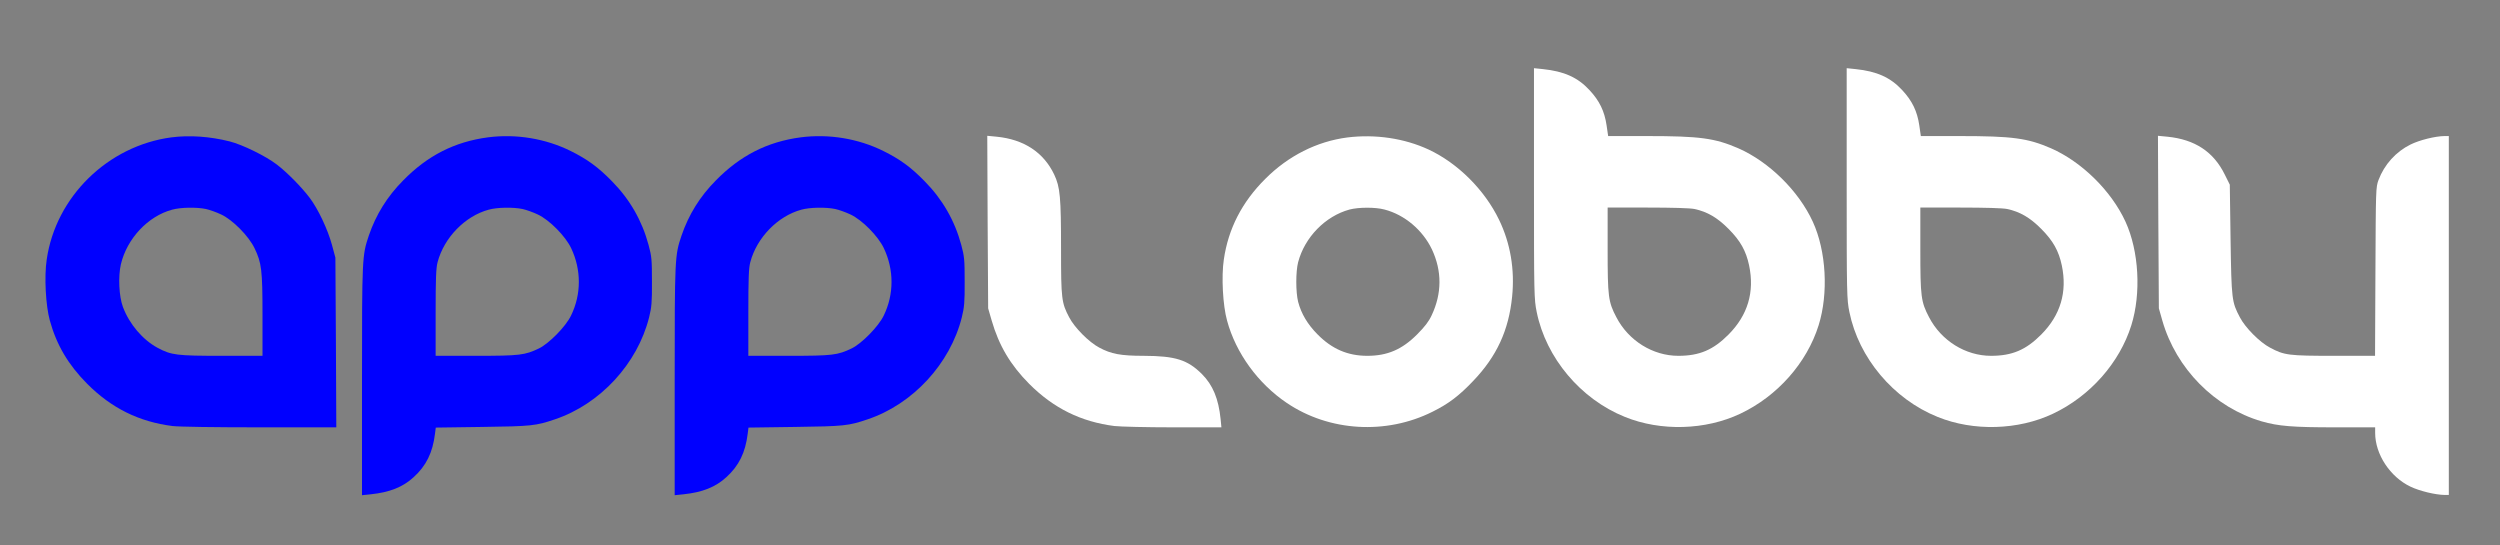
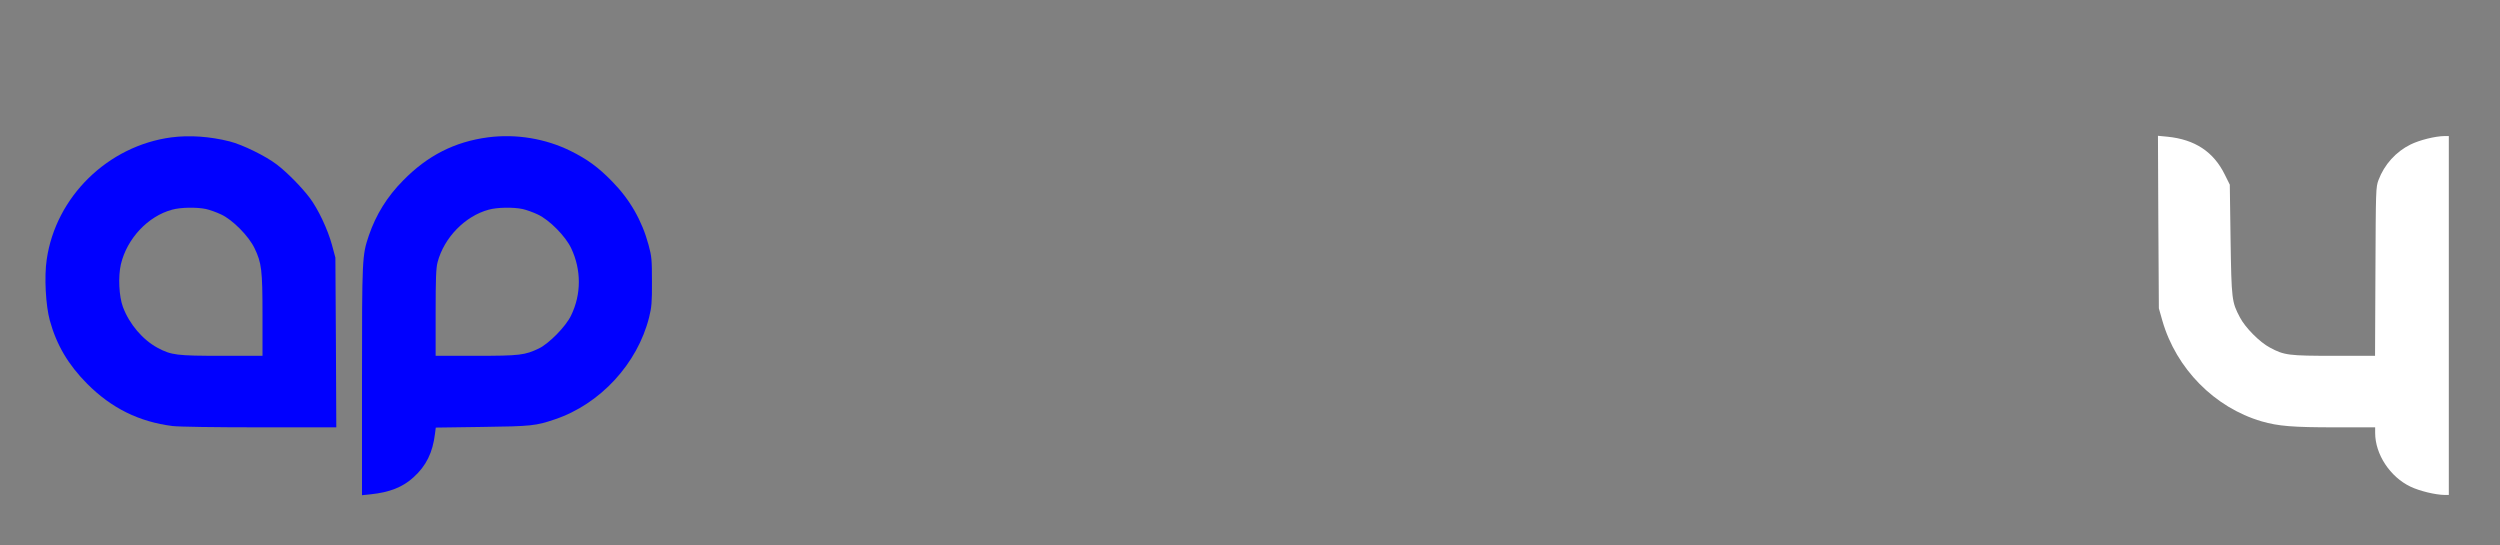
<svg xmlns="http://www.w3.org/2000/svg" width="110" height="24" viewBox="0 0 110 24" fill="none">
  <rect x="0" y="0" width="110" height="24" fill="#808080" stroke="none" />
-   <path d="M67.495 8.075C67.495 12.978 67.501 13.167 67.615 13.728C68.024 15.748 69.548 17.561 71.498 18.345C73.078 18.986 75.045 18.929 76.575 18.202C78.207 17.43 79.503 15.965 80.02 14.311C80.458 12.91 80.356 11.044 79.764 9.757C79.139 8.395 77.837 7.119 76.484 6.524C75.455 6.078 74.79 5.987 72.47 5.987H70.759L70.69 5.517C70.599 4.894 70.378 4.436 69.94 3.967C69.422 3.406 68.82 3.137 67.882 3.04L67.495 3V8.075ZM74.556 9.196C75.119 9.316 75.563 9.574 76.057 10.072C76.581 10.598 76.825 11.039 76.961 11.68C77.206 12.847 76.904 13.865 76.057 14.718C75.381 15.399 74.772 15.656 73.846 15.656C72.726 15.656 71.657 14.992 71.122 13.962C70.764 13.281 70.736 13.058 70.736 10.976V9.133H72.498C73.561 9.133 74.374 9.156 74.556 9.196Z" fill="white" />
-   <path d="M81.254 8.075C81.254 12.978 81.26 13.167 81.373 13.728C81.783 15.748 83.306 17.561 85.257 18.345C86.837 18.986 88.804 18.929 90.334 18.202C91.965 17.43 93.262 15.965 93.779 14.311C94.217 12.91 94.114 11.044 93.523 9.757C92.898 8.395 91.596 7.119 90.243 6.524C89.213 6.078 88.548 5.987 86.229 5.987H84.517L84.449 5.517C84.358 4.894 84.136 4.436 83.699 3.967C83.181 3.406 82.579 3.137 81.641 3.04L81.254 3V8.075ZM88.315 9.196C88.878 9.316 89.322 9.574 89.816 10.072C90.339 10.598 90.584 11.039 90.72 11.68C90.965 12.847 90.663 13.865 89.816 14.718C89.14 15.399 88.531 15.656 87.605 15.656C86.484 15.656 85.416 14.992 84.881 13.962C84.523 13.281 84.495 13.058 84.495 10.976V9.133H86.257C87.32 9.133 88.133 9.156 88.315 9.196Z" fill="white" />
  <path d="M7.542 6.044C4.745 6.416 2.454 8.658 2.056 11.416C1.942 12.16 2.01 13.442 2.192 14.1C2.488 15.175 2.999 16.045 3.841 16.892C4.91 17.962 6.115 18.557 7.588 18.745C7.855 18.78 9.469 18.803 11.425 18.803H14.797L14.78 15.067L14.757 11.336L14.603 10.764C14.421 10.095 13.995 9.191 13.626 8.704C13.273 8.235 12.63 7.583 12.181 7.24C11.687 6.862 10.669 6.364 10.101 6.221C9.242 6.004 8.332 5.941 7.542 6.044ZM9.06 9.196C9.225 9.231 9.526 9.339 9.731 9.437C10.237 9.671 10.942 10.386 11.198 10.918C11.511 11.565 11.55 11.874 11.55 13.865V15.656H9.754C7.775 15.656 7.542 15.627 6.939 15.307C6.28 14.952 5.694 14.266 5.41 13.51C5.234 13.041 5.194 12.171 5.319 11.628C5.586 10.501 6.507 9.511 7.576 9.225C7.946 9.122 8.651 9.11 9.06 9.196Z" fill="#0000FF" />
  <path d="M21.471 6.043C20.004 6.238 18.81 6.844 17.736 7.943C17.036 8.647 16.542 9.448 16.229 10.363C15.933 11.244 15.928 11.33 15.928 16.754V21.789L16.314 21.749C17.139 21.663 17.724 21.434 18.196 21C18.753 20.496 19.038 19.918 19.14 19.083L19.174 18.814L21.232 18.785C23.387 18.757 23.58 18.734 24.41 18.453C26.406 17.784 28.049 16.005 28.561 13.962C28.669 13.521 28.692 13.304 28.686 12.394C28.686 11.433 28.674 11.284 28.538 10.781C28.248 9.705 27.714 8.773 26.923 7.972C26.321 7.354 25.837 7.005 25.11 6.644C24.001 6.095 22.71 5.883 21.471 6.043ZM22.989 9.196C23.154 9.23 23.455 9.339 23.66 9.436C24.177 9.677 24.882 10.392 25.133 10.924C25.582 11.874 25.582 12.949 25.127 13.882C24.899 14.363 24.16 15.112 23.717 15.329C23.097 15.627 22.875 15.656 20.948 15.656H19.168V13.75C19.168 12.268 19.186 11.782 19.254 11.536C19.538 10.455 20.465 9.505 21.505 9.225C21.875 9.122 22.58 9.11 22.989 9.196Z" fill="#0000FF" />
-   <path d="M35.23 6.043C33.763 6.238 32.569 6.844 31.494 7.943C30.795 8.647 30.301 9.448 29.988 10.363C29.692 11.244 29.686 11.33 29.686 16.754V21.789L30.073 21.749C30.898 21.663 31.483 21.434 31.955 21C32.512 20.496 32.797 19.918 32.899 19.083L32.933 18.814L34.991 18.785C37.146 18.757 37.339 18.734 38.169 18.453C40.165 17.784 41.808 16.005 42.32 13.962C42.428 13.521 42.45 13.304 42.445 12.394C42.445 11.433 42.433 11.284 42.297 10.781C42.007 9.705 41.472 8.773 40.682 7.972C40.08 7.354 39.596 7.005 38.868 6.644C37.76 6.095 36.469 5.883 35.23 6.043ZM36.748 9.196C36.913 9.23 37.214 9.339 37.419 9.436C37.936 9.677 38.641 10.392 38.891 10.924C39.34 11.874 39.34 12.949 38.886 13.882C38.658 14.363 37.919 15.112 37.476 15.329C36.856 15.627 36.634 15.656 34.707 15.656H32.927V13.75C32.927 12.268 32.944 11.782 33.013 11.536C33.297 10.455 34.224 9.505 35.264 9.225C35.633 9.122 36.339 9.11 36.748 9.196Z" fill="#0000FF" />
-   <path d="M43.456 9.768L43.479 13.568L43.633 14.1C43.951 15.198 44.452 16.051 45.287 16.892C46.356 17.962 47.561 18.557 49.034 18.745C49.29 18.774 50.45 18.803 51.621 18.803H53.742L53.707 18.442C53.616 17.544 53.366 16.943 52.889 16.463C52.252 15.828 51.718 15.662 50.325 15.656C49.312 15.656 48.892 15.576 48.369 15.295C47.92 15.061 47.277 14.414 47.044 13.962C46.709 13.327 46.686 13.15 46.686 10.993C46.686 8.658 46.646 8.235 46.385 7.68C45.918 6.702 45.054 6.135 43.855 6.015L43.44 5.975L43.456 9.768Z" fill="white" />
-   <path d="M59.279 6.049C57.949 6.221 56.681 6.856 55.669 7.874C54.645 8.893 54.043 10.071 53.849 11.416C53.736 12.165 53.804 13.441 53.992 14.111C54.378 15.536 55.356 16.88 56.624 17.733C58.483 18.986 60.985 19.14 63.031 18.116C63.736 17.767 64.203 17.412 64.822 16.76C65.857 15.678 66.386 14.534 66.534 13.047C66.653 11.857 66.46 10.707 65.959 9.671C65.323 8.355 64.146 7.182 62.861 6.581C61.792 6.084 60.513 5.895 59.279 6.049ZM60.916 9.219C61.803 9.448 62.599 10.123 63.003 10.97C63.452 11.925 63.446 12.909 62.997 13.865C62.866 14.151 62.69 14.374 62.355 14.712C61.69 15.381 61.041 15.656 60.16 15.656C59.302 15.656 58.608 15.358 57.971 14.712C57.533 14.271 57.255 13.802 57.118 13.281C57.01 12.852 57.01 11.948 57.118 11.536C57.408 10.438 58.312 9.511 59.381 9.219C59.774 9.116 60.513 9.11 60.916 9.219Z" fill="white" />
  <path d="M94.967 9.768L94.99 13.567L95.144 14.111C95.752 16.222 97.44 17.933 99.51 18.539C100.249 18.751 100.863 18.803 102.762 18.803H104.507V19.049C104.507 19.987 105.161 20.983 106.06 21.412C106.463 21.606 107.157 21.772 107.566 21.778H107.748V13.882V5.986H107.566C107.14 5.992 106.458 6.164 106.065 6.358C105.423 6.673 104.911 7.239 104.655 7.92C104.536 8.241 104.536 8.321 104.519 11.948L104.502 15.656H102.699C100.704 15.656 100.505 15.633 99.879 15.295C99.43 15.061 98.788 14.414 98.555 13.962C98.197 13.287 98.185 13.178 98.145 10.529L98.111 8.126L97.895 7.691C97.401 6.679 96.576 6.135 95.365 6.015L94.95 5.975L94.967 9.768Z" fill="white" />
</svg>